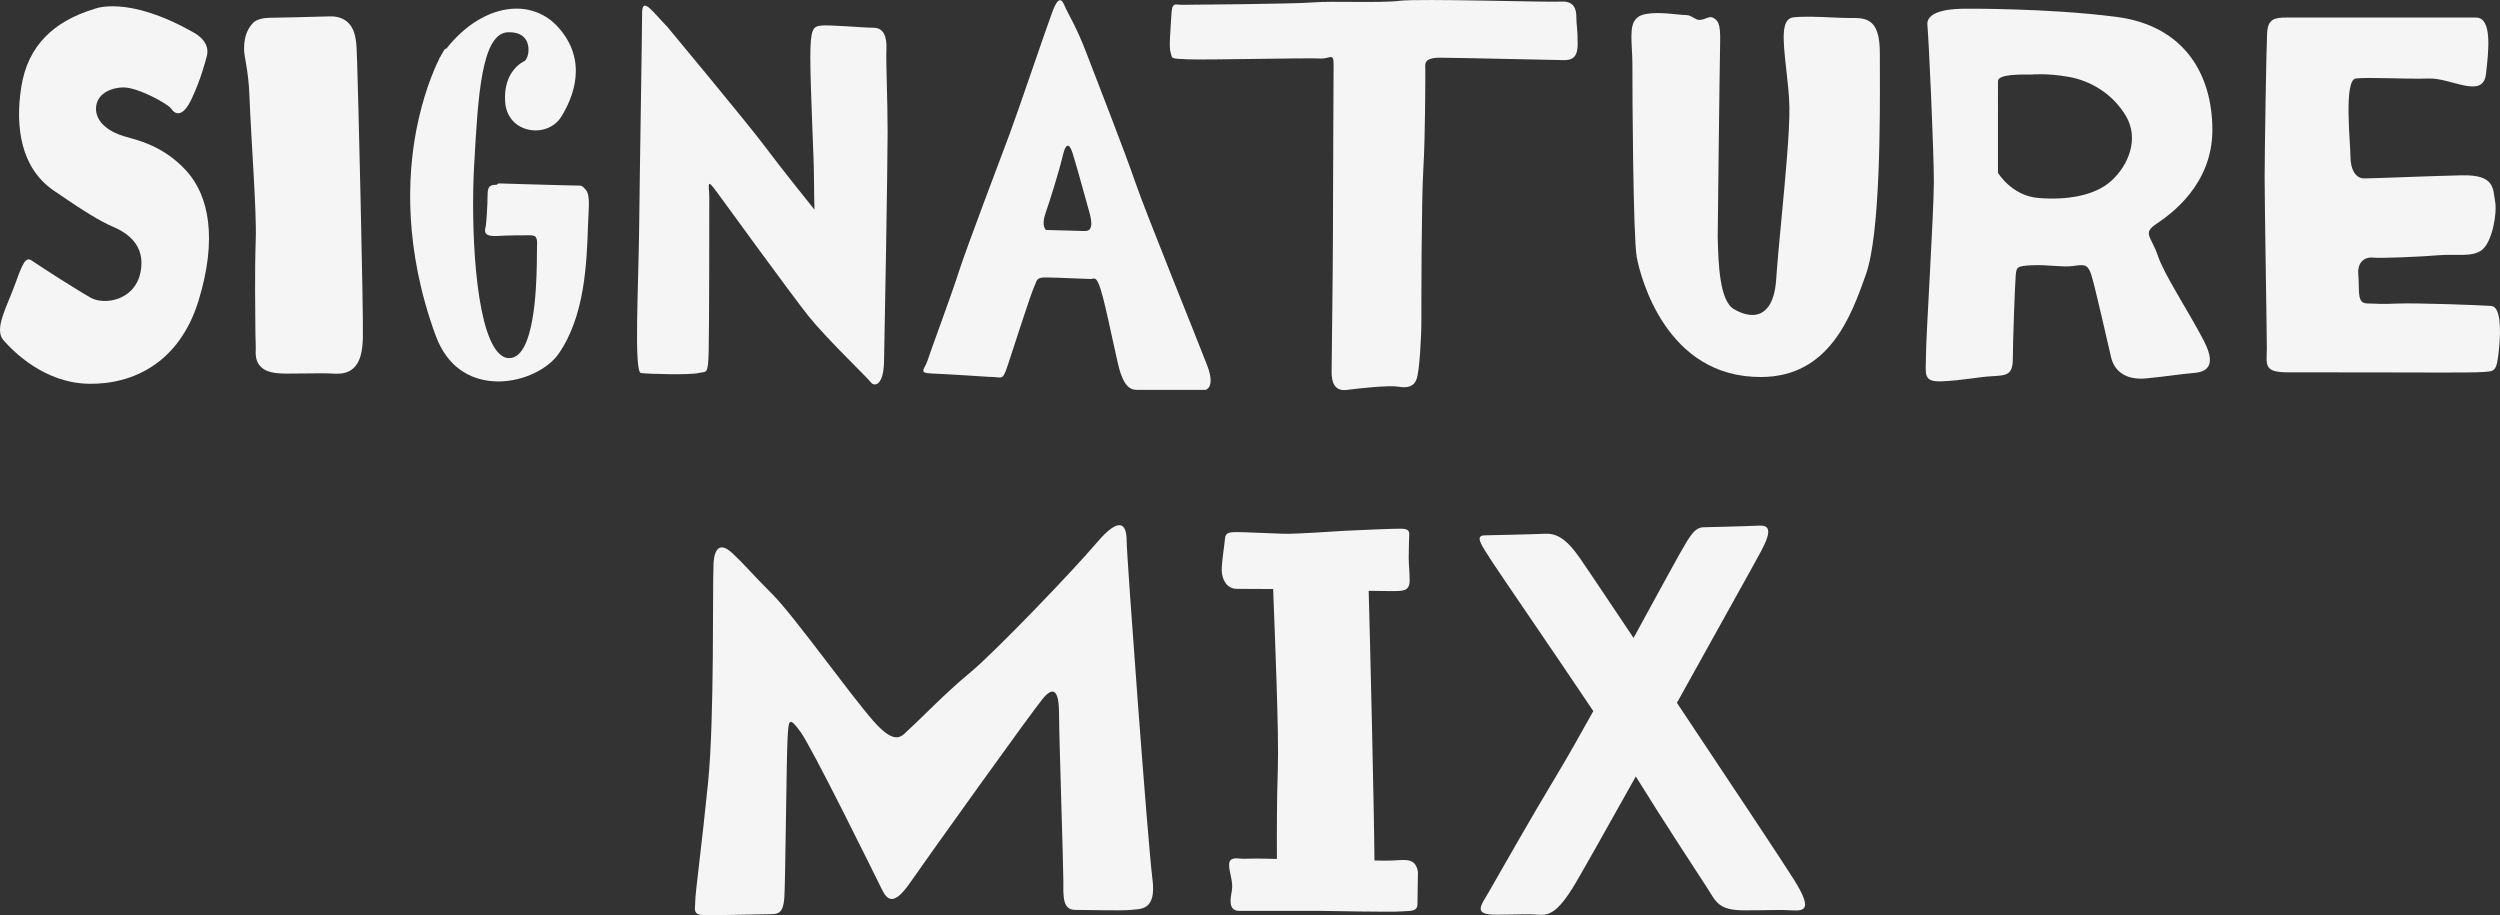
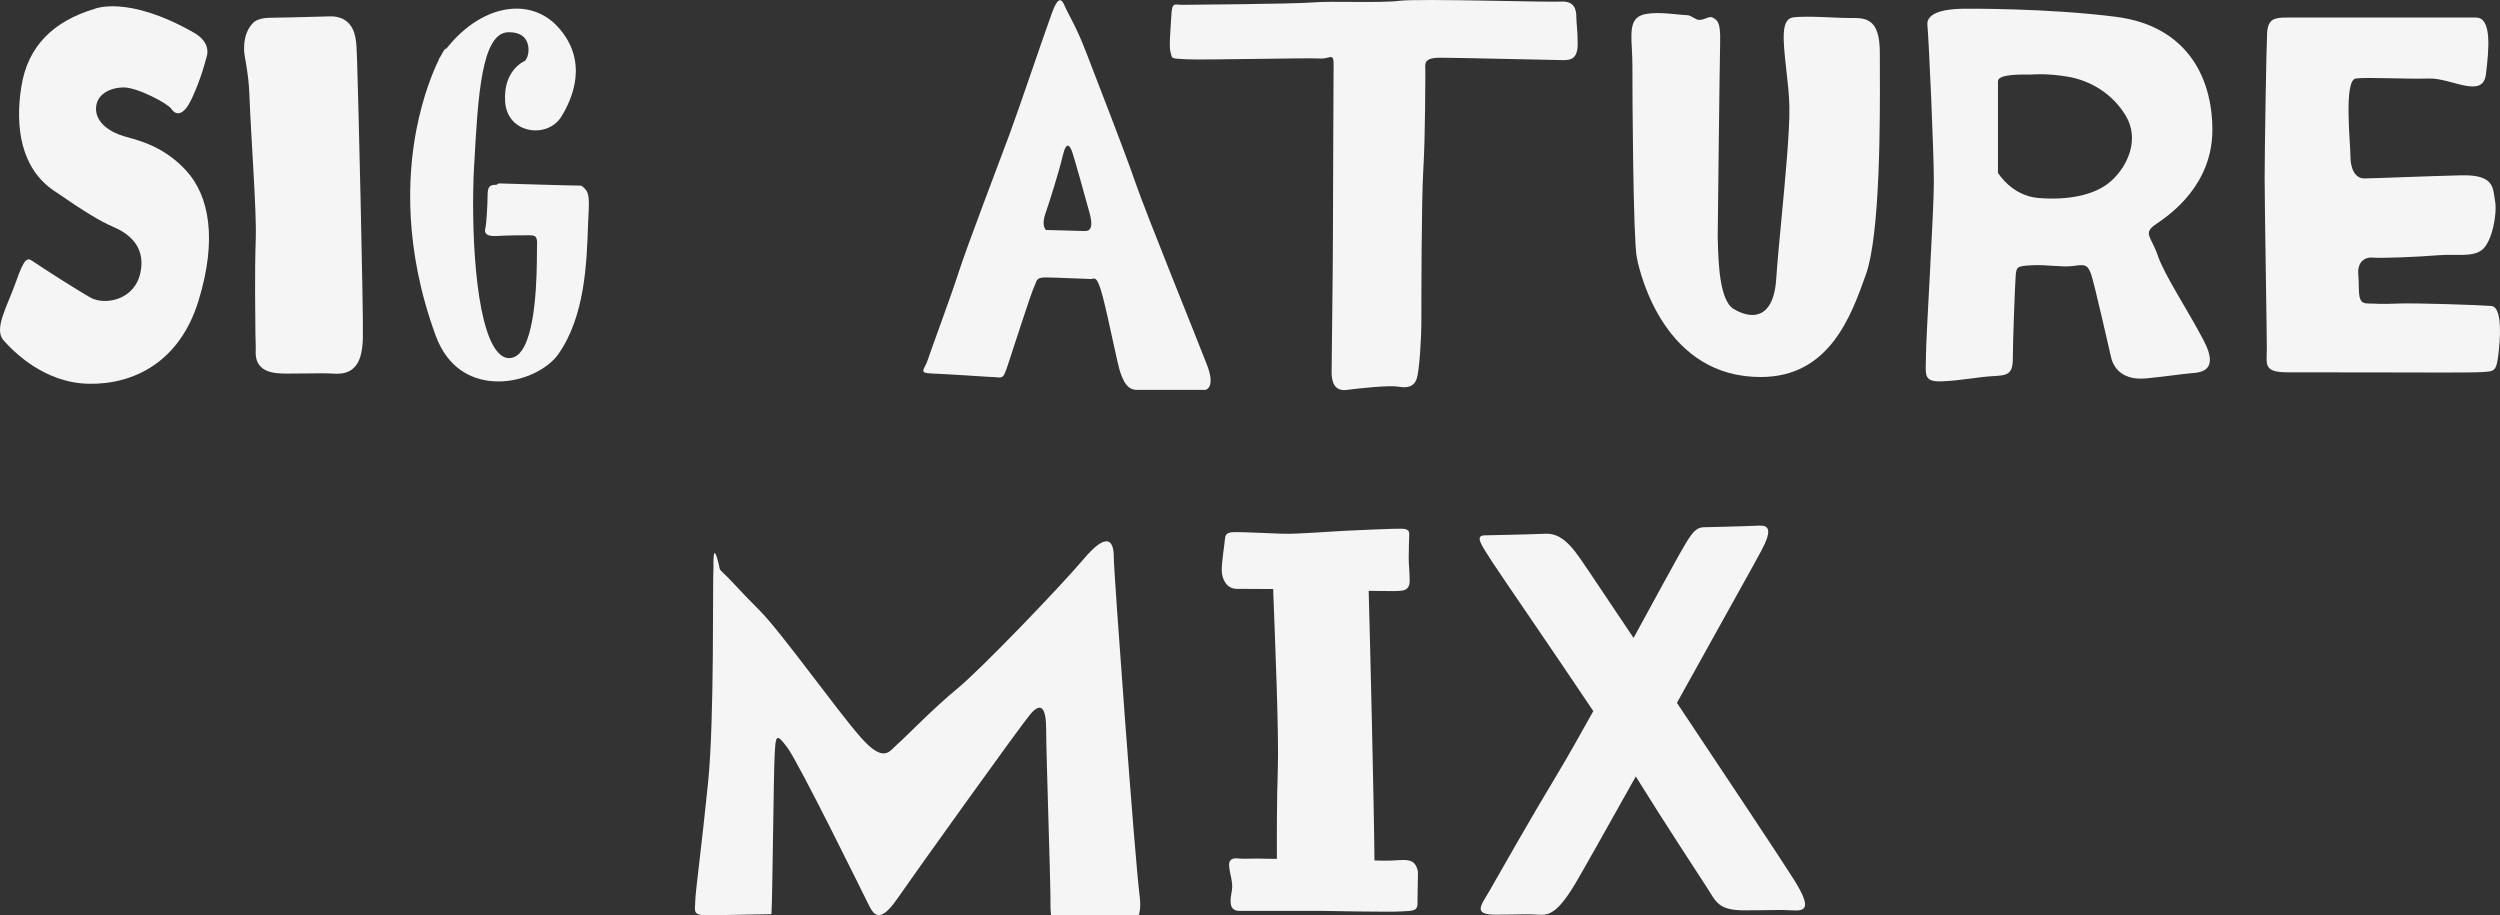
<svg xmlns="http://www.w3.org/2000/svg" version="1.1" id="Layer_1" x="0px" y="0px" width="272.507px" height="99.765px" viewBox="0 0 272.507 99.765" enable-background="new 0 0 272.507 99.765" xml:space="preserve">
  <rect x="0" y="0" width="272.507" height="99.765" fill="#333333" stroke="none" />
  <g>
    <g>
      <g>
        <path fill="#F5F5F5" d="M118.095,25.182c-0.398,0-3.407-0.114-4.071-0.114c0,0-0.574-0.397-0.044-1.877     c0.365-1.017,1.46-4.493,1.858-6.199c0.4-1.705,0.797-1.137,1.062-0.341c0.265,0.797,1.284,4.437,1.859,6.541     C119.334,25.297,118.492,25.182,118.095,25.182 M131.589,39.839c-0.929-2.446-6.725-16.712-7.831-19.955     c-1.106-3.241-4.203-11.143-5.31-14.043c-1.106-2.9-1.947-4.206-2.256-4.888c-0.309-0.684-0.664-1.877-1.504,0.398     c-0.841,2.274-3.628,10.551-4.645,13.28c-1.018,2.73-4.734,12.499-5.531,15.001c-0.797,2.503-3.098,8.695-3.406,9.662     c-0.31,0.967-1.063,1.36,0.441,1.417c1.504,0.057,6.305,0.369,6.305,0.369c1.46,0,1.404,0.526,2.024-1.351     c0.62-1.878,2.538-7.843,2.848-8.468c0.309-0.627,0.163-1.02,1.225-1.02s4.551,0.172,4.948,0.172c0.4,0,0.66-0.568,1.324,1.991     c0.665,2.56,1.591,7.349,1.902,8.202c0.309,0.854,0.706,1.888,1.767,1.888h7.522C131.412,42.495,132.519,42.285,131.589,39.839" />
        <path fill="#F5F5F5" d="M10.27,0.979c-4.393,1.328-7.235,3.986-7.945,8.47c-0.711,4.485,0,8.885,3.488,11.293     c3.488,2.407,5.168,3.404,6.524,3.985c1.357,0.581,3.618,1.91,2.972,4.983c-0.646,3.072-3.941,3.57-5.426,2.74     c-1.485-0.83-5.491-3.405-6.202-3.903c-0.71-0.498-0.969-0.58-1.937,2.16c-0.968,2.74-2.455,5.147-1.356,6.393     c1.098,1.245,4.456,4.65,9.301,4.733c4.845,0.082,9.884-2.326,11.95-9.051c2.067-6.726,1.163-11.458-1.357-14.198     c-2.519-2.741-5.361-3.322-6.782-3.738c-1.421-0.415-3.036-1.412-3.036-2.99c0-1.577,1.55-2.324,3.036-2.324     c1.485,0,4.779,1.743,5.167,2.324c0.388,0.581,1.227,1.081,2.262-1.162c1.032-2.242,1.42-3.903,1.614-4.567     c0.194-0.665,0.061-1.731-1.421-2.573C13.824-0.599,10.27,0.979,10.27,0.979" />
-         <path fill="#F5F5F5" d="M72.724,2.905c-1.56-1.578-2.732-3.381-2.732-1.464c0,1.915-0.259,17.242-0.323,23.442     c-0.067,6.197-0.586,15.666,0.194,15.777c0.78,0.113,5.435,0.225,6.279,0c0.846-0.226,1.041,0.338,1.105-2.367     c0.067-2.705,0.067-15.416,0.067-16.768c0-1.352-0.39-2.254,0.844-0.564c1.236,1.691,8.09,11.132,9.976,13.5     c1.886,2.367,6.475,6.77,6.8,7.221c0.325,0.452,1.365,0.452,1.429-2.254c0.067-2.705,0.39-21.301,0.39-25.02     c0-3.719-0.194-7.551-0.13-9.017c0.065-1.465-0.325-2.367-1.431-2.367c-1.105,0-4.848-0.346-5.694-0.234     c-0.844,0.113-1.17,0.226-1.17,3.494s0.39,11.045,0.39,12.622c0,1.578,0.064,3.945,0.064,3.945s-3.64-4.507-5.395-6.875     C81.632,13.611,72.724,2.905,72.724,2.905" />
        <path fill="#F5F5F5" d="M128.903,0.525c-0.863,0-1.151-0.352-1.223,1.144c-0.073,1.496-0.289,3.475-0.073,4.09     c0.216,0.617-0.144,0.617,1.798,0.705c1.943,0.088,13.372-0.176,14.45-0.088c1.079,0.088,1.51-0.704,1.51,0.615     c0,1.321-0.073,15.181-0.073,18.79c0,3.608-0.144,13.728-0.144,14.784c0,1.055,0.289,2.111,1.655,1.936     c1.366-0.176,4.605-0.529,5.612-0.353c1.006,0.177,1.727,0,2.015-0.879c0.288-0.88,0.503-4.312,0.503-6.336     c0-2.024,0-13.024,0.216-16.543c0.215-3.52,0.215-10.253,0.215-10.781c0-0.528-0.288-1.32,1.582-1.32     c1.871,0,12.723,0.264,13.514,0.264c0.791,0,1.511-0.176,1.511-1.76c0-1.584-0.145-2.155-0.145-2.947     c0-0.792-0.215-1.759-1.654-1.672c-1.438,0.088-15.455-0.352-17.615-0.087c-2.157,0.263-7.41,0-9.423,0.175     C141.122,0.437,128.903,0.525,128.903,0.525" />
        <path fill="#F5F5F5" d="M203.722,2.295c-0.582-0.346-1.301-0.339-1.932-0.334l-0.251,0.001c-0.517,0-1.174-0.03-1.871-0.061     c-1.36-0.062-2.903-0.132-4.122-0.019c-1.402,0.127-1.239,2.155-0.834,5.728c0.155,1.353,0.314,2.754,0.337,4.034     c0.045,2.62-0.439,7.724-0.865,12.226c-0.237,2.493-0.459,4.847-0.574,6.576c-0.19,2.836-1.261,3.653-2.125,3.838     c-1.019,0.218-2.105-0.357-2.525-0.615c-1.526-0.936-1.643-5.03-1.707-7.232l-0.019-0.6c0.004-0.281,0.2-18.094,0.268-21.28     c0.044-2.131-0.271-2.32-0.769-2.623c-0.402-0.245-0.907,0.231-1.452,0.231h-0.1c-0.363,0-0.809-0.494-1.274-0.513     c-1.297-0.055-2.92-0.385-4.444-0.137c-1.774,0.29-1.696,1.705-1.586,3.813c0.031,0.592,0.063,1.152,0.061,1.81     c-0.01,3.161,0.08,18.658,0.469,20.872c0.084,0.48,2.176,11.767,11.76,12.976c0.618,0.077,1.205,0.108,1.764,0.108     c7.483-0.001,9.853-6.66,11.458-11.171c1.585-4.449,1.541-17.033,1.523-22.406c-0.002-0.666-0.005-1.228-0.004-1.659     C204.914,3.887,204.549,2.787,203.722,2.295" />
        <path fill="#F5F5F5" d="M38.903,6.095c-0.039-1.447-0.09-2.814-0.993-3.66c-0.494-0.461-1.199-0.683-2.018-0.649     c-2.024,0.074-6.347,0.151-6.556,0.155c-0.596,0.002-1.372,0.176-1.714,0.516C27.015,3.066,26.61,3.961,26.61,5.2v0.314     c0,0.579,0.478,2.318,0.57,4.722c0.196,5.09,0.804,12.783,0.698,15.843c-0.128,3.702-0.051,8.002-0.036,10.313l0.031,1.144     c0,0.15,0.008,0.291,0.004,0.426c-0.023,0.66-0.042,1.407,0.532,1.999c0.524,0.542,1.345,0.762,2.828,0.762     c1.113,0,1.934-0.012,2.6-0.021c0.985-0.014,1.636-0.025,2.401,0.019c0.151,0.01,0.307,0.017,0.465,0.017     c0.624,0,1.281-0.106,1.833-0.612c0.66-0.605,0.972-1.613,1.018-3.263c0.077-2.866-0.543-27.995-0.627-30.215L38.903,6.095z" />
        <path fill="#F5F5F5" d="M249.238,1.913c-1.327,0-2.032,0.159-2.116,1.697c-0.083,1.539-0.27,12.814-0.27,15.806     c0,2.99,0.239,16.704,0.239,18.498c0,1.795-0.42,2.669,2.235,2.669c2.656,0,6.387,0.011,10.452,0.011     c4.066,0,9.376,0.048,10.786-0.038c1.409-0.086,1.576-0.018,1.823-2.412c0.25-2.393,0.167-4.709-0.829-4.795     c-0.995-0.086-8.215-0.346-10.206-0.26c-1.991,0.086-2.324-0.002-3.071-0.002s-1.162-0.087-1.162-1.711     c0-1.623-0.165-1.585,0-2.269c0.166-0.683,0.747-1.112,1.577-1.026c0.829,0.087,5.061-0.086,7.052-0.256     c1.992-0.171,3.735,0.256,4.813-0.598c1.079-0.855,1.66-3.932,1.41-5.298c-0.249-1.369,0-2.906-3.651-2.821     c-3.65,0.086-9.706,0.341-10.62,0.341c-0.913,0-1.494-0.94-1.494-2.393c0-1.452-0.747-8.328,0.58-8.499     c1.328-0.17,5.56,0.086,7.965,0c2.407-0.084,5.891,2.276,6.223-0.458c0.332-2.735,0.664-6.185-1.079-6.185h-10.206H249.238z" />
        <path fill="#F5F5F5" d="M63.827,20.66c-0.15-0.158-0.348-0.428-0.591-0.428c-1.05,0-8.785-0.239-8.862-0.239h-0.002     c-0.098,0-0.188,0.155-0.269,0.153c-0.318-0.01-0.562,0.03-0.736,0.197c-0.156,0.151-0.218,0.46-0.218,0.957     c0,1.061-0.142,3.088-0.208,3.395c-0.006,0.027-0.013,0.07-0.021,0.099c-0.045,0.176-0.115,0.448,0.057,0.659     c0.178,0.218,0.559,0.307,1.192,0.269c1.414-0.08,2.848-0.077,3.537-0.077c0.369,0,0.557,0.048,0.671,0.17     c0.143,0.152,0.195,0.457,0.163,0.959c-0.007,0.137-0.01,0.416-0.012,0.801c-0.013,2.271-0.054,9.18-1.984,11.016     c-0.333,0.316-0.697,0.458-1.112,0.442c-0.403-0.018-0.79-0.226-1.142-0.616c-2.559-2.826-2.959-13.974-2.612-20.337l0.012-0.126     c0.408-7.469,0.794-14.442,3.753-14.442h0.054c1.346,0,1.84,0.656,2.018,1.24c0.245,0.805-0.018,1.664-0.321,1.897     c-0.239,0.107-2.339,1.124-2.135,4.419c0.098,1.546,1.01,2.674,2.441,3.037c1.434,0.364,2.941-0.199,3.666-1.36     c1.308-2.091,2.999-6.152-0.372-9.83c-1.294-1.412-3.073-2.107-5.009-1.955c-2.552,0.2-5.103,1.77-7.144,4.362l-0.031-0.03     l-0.107,0.069c-0.057,0.034-0.252,0.332-0.527,0.863c-0.038,0.059-0.081,0.122-0.125,0.19l0.021,0.014     c-0.692,1.391-1.786,4.086-2.49,7.746c-0.956,4.977-1.369,12.901,2.101,22.385c1.332,3.638,3.891,4.701,5.803,4.952     c0.35,0.044,0.698,0.067,1.044,0.067c2.805,0,5.439-1.415,6.538-2.984c2.895-4.132,3.091-9.919,3.232-14.147     c0.011-0.324,0.027-0.631,0.043-0.934C64.212,22.169,64.267,21.123,63.827,20.66" />
        <path fill="#F5F5F5" d="M230.123,19.727c-1.878,1.692-5.052,2.095-7.946,1.853c-2.896-0.241-4.393-2.74-4.393-2.74V8.847     c0-0.805,2.671-0.724,3.688-0.724c0,0,1.604-0.162,3.952,0.241c2.348,0.403,4.814,1.773,6.302,4.27     C233.211,15.133,232,18.035,230.123,19.727 M235.209,27.866c-0.704-2.095-1.722-2.418-0.156-3.465     c1.564-1.047,6.102-4.27,6.102-10.234s-2.973-11.363-10.485-12.33c-7.51-0.968-16.431-0.886-16.431-0.886     c-1.095,0-4.303,0.08-4.146,1.772c0.156,1.692,0.704,13.781,0.704,17.084c0,3.305-0.861,16.925-0.861,18.938     c0,2.016-0.391,2.902,1.721,2.821c2.113-0.08,3.991-0.483,5.555-0.564c1.566-0.08,2.192-0.162,2.192-1.934     c0-1.773,0.234-8.059,0.313-9.026c0.08-0.968,0.157-1.048,1.799-1.129c1.645-0.081,3.287,0.243,4.462,0.081     c1.173-0.162,1.564-0.241,1.955,0.886c0.391,1.129,1.878,7.818,2.191,9.107c0.313,1.289,1.409,2.498,3.835,2.256     c2.425-0.241,3.911-0.483,4.928-0.564c1.018-0.081,3.053-0.241,1.331-3.546C238.495,33.83,235.913,29.961,235.209,27.866" />
      </g>
    </g>
    <g>
      <path fill="#F5F5F5" d="M153.846,93.885c-0.513-0.228-1.181-0.128-2.157-0.082c-0.496,0.024-1.211,0.01-1.869-0.009    c-0.047-6.001-0.475-23.787-0.63-29.392c1.413,0.019,3.078,0.042,3.284,0.011c0.308-0.046,1.181,0.046,1.181-1.092    c0-1.135-0.102-1.636-0.102-2.546c0-0.909,0.052-2.273,0.052-2.273c0-0.365,0.128-0.819-0.693-0.865    c-0.823-0.045-5.43,0.182-6.456,0.228c-1.027,0.045-5.128,0.363-6.565,0.317c-1.436-0.046-4.309-0.182-5.027-0.182    c-0.719,0-1.282,0-1.333,0.684c-0.052,0.681-0.359,2.501-0.359,3.456c0,0.955,0.513,2.046,1.642,2.046    c0.712,0,2.561,0.019,3.963,0.02c0.188,5.131,0.645,15.783,0.509,19.682c-0.114,3.322-0.111,7.148-0.099,9.735    c-0.832-0.019-1.616-0.037-2.13-0.037c-1.027,0-1.592,0.046-1.951,0c-0.36-0.045-1.13-0.136-1.13,0.681    c0,0.819,0.463,1.852,0.308,2.762c-0.154,0.91-0.463,2.262,0.822,2.262h9.086c0,0,7.597,0.149,8.521,0.058    c0.924-0.091,1.796,0.097,1.796-0.813c0-0.91,0.052-2.999,0.052-3.363C154.565,94.81,154.36,94.112,153.846,93.885" />
-       <path fill="#F5F5F5" d="M77.772,61.747c-0.116,1.871,0.116,16.493-0.585,23.512c-0.702,7.019-1.403,12.049-1.403,12.985    c0,0.936-0.351,1.521,1.169,1.521c1.521,0,6.317-0.118,7.135-0.118c0.819,0,1.287-0.234,1.405-1.755    c0.116-1.521,0.234-15.206,0.35-17.312c0.118-2.106,0.118-2.573,1.405-0.819c1.287,1.755,8.072,15.558,8.656,16.728    c0.584,1.169,1.169,2.807,3.274-0.235c2.106-3.041,13.336-18.716,14.506-20.119c1.171-1.403,1.755-0.819,1.755,1.638    c0,2.456,0.468,16.377,0.468,18.13c0,1.755-0.116,3.276,1.287,3.276s5.03,0.116,6.082,0c1.053-0.116,2.808,0.116,2.34-3.392    c-0.468-3.51-2.808-35.093-2.808-36.848c0-1.755-0.702-2.807-3.274,0.235c-2.574,3.041-11.23,12.048-13.804,14.153    c-2.573,2.106-5.731,5.382-6.551,6.083c-0.819,0.702-1.402,2.105-3.977-0.819c-2.573-2.924-8.656-11.464-10.995-13.803    c-2.34-2.34-2.881-3.076-4.327-4.446C77.656,58.237,77.772,61.747,77.772,61.747" />
+       <path fill="#F5F5F5" d="M77.772,61.747c-0.116,1.871,0.116,16.493-0.585,23.512c-0.702,7.019-1.403,12.049-1.403,12.985    c0,0.936-0.351,1.521,1.169,1.521c1.521,0,6.317-0.118,7.135-0.118c0.116-1.521,0.234-15.206,0.35-17.312c0.118-2.106,0.118-2.573,1.405-0.819c1.287,1.755,8.072,15.558,8.656,16.728    c0.584,1.169,1.169,2.807,3.274-0.235c2.106-3.041,13.336-18.716,14.506-20.119c1.171-1.403,1.755-0.819,1.755,1.638    c0,2.456,0.468,16.377,0.468,18.13c0,1.755-0.116,3.276,1.287,3.276s5.03,0.116,6.082,0c1.053-0.116,2.808,0.116,2.34-3.392    c-0.468-3.51-2.808-35.093-2.808-36.848c0-1.755-0.702-2.807-3.274,0.235c-2.574,3.041-11.23,12.048-13.804,14.153    c-2.573,2.106-5.731,5.382-6.551,6.083c-0.819,0.702-1.402,2.105-3.977-0.819c-2.573-2.924-8.656-11.464-10.995-13.803    c-2.34-2.34-2.881-3.076-4.327-4.446C77.656,58.237,77.772,61.747,77.772,61.747" />
      <path fill="#F5F5F5" d="M195.594,95.959c-1.09-1.755-7.238-11.004-12.805-19.348c3.977-7.133,7.621-13.69,8.217-14.783    c1.311-2.401,2.732-4.623,0.775-4.535c-1.96,0.09-6.035,0.178-6.035,0.178c-1.058,0-1.551,0.979-2.729,3.023    c-0.526,0.914-2.573,4.688-4.953,9.043c-2.413-3.609-4.226-6.312-4.674-6.97c-1.58-2.324-2.81-4.474-4.906-4.388    c-2.096,0.086-6.582,0.172-6.582,0.172c-1.196,0-0.504,0.947,0.774,2.927c0.904,1.398,6.632,9.713,10.999,16.234    c-1.501,2.697-2.846,5.075-3.732,6.542c-3.111,5.157-6.676,11.469-7.598,13.068c-0.922,1.601-1.838,2.579,0.705,2.579    c2.541,0,3.44-0.089,4.589,0c1.15,0.09,2.1-0.089,4.066-3.378c0.735-1.231,3.437-6.033,6.602-11.686    c3.014,4.88,6.784,10.603,7.748,12.096c1,1.549,1.214,2.496,4.082,2.496c2.869,0,3.77-0.086,5.18,0    C196.725,99.315,197.57,99.143,195.594,95.959" />
    </g>
  </g>
</svg>